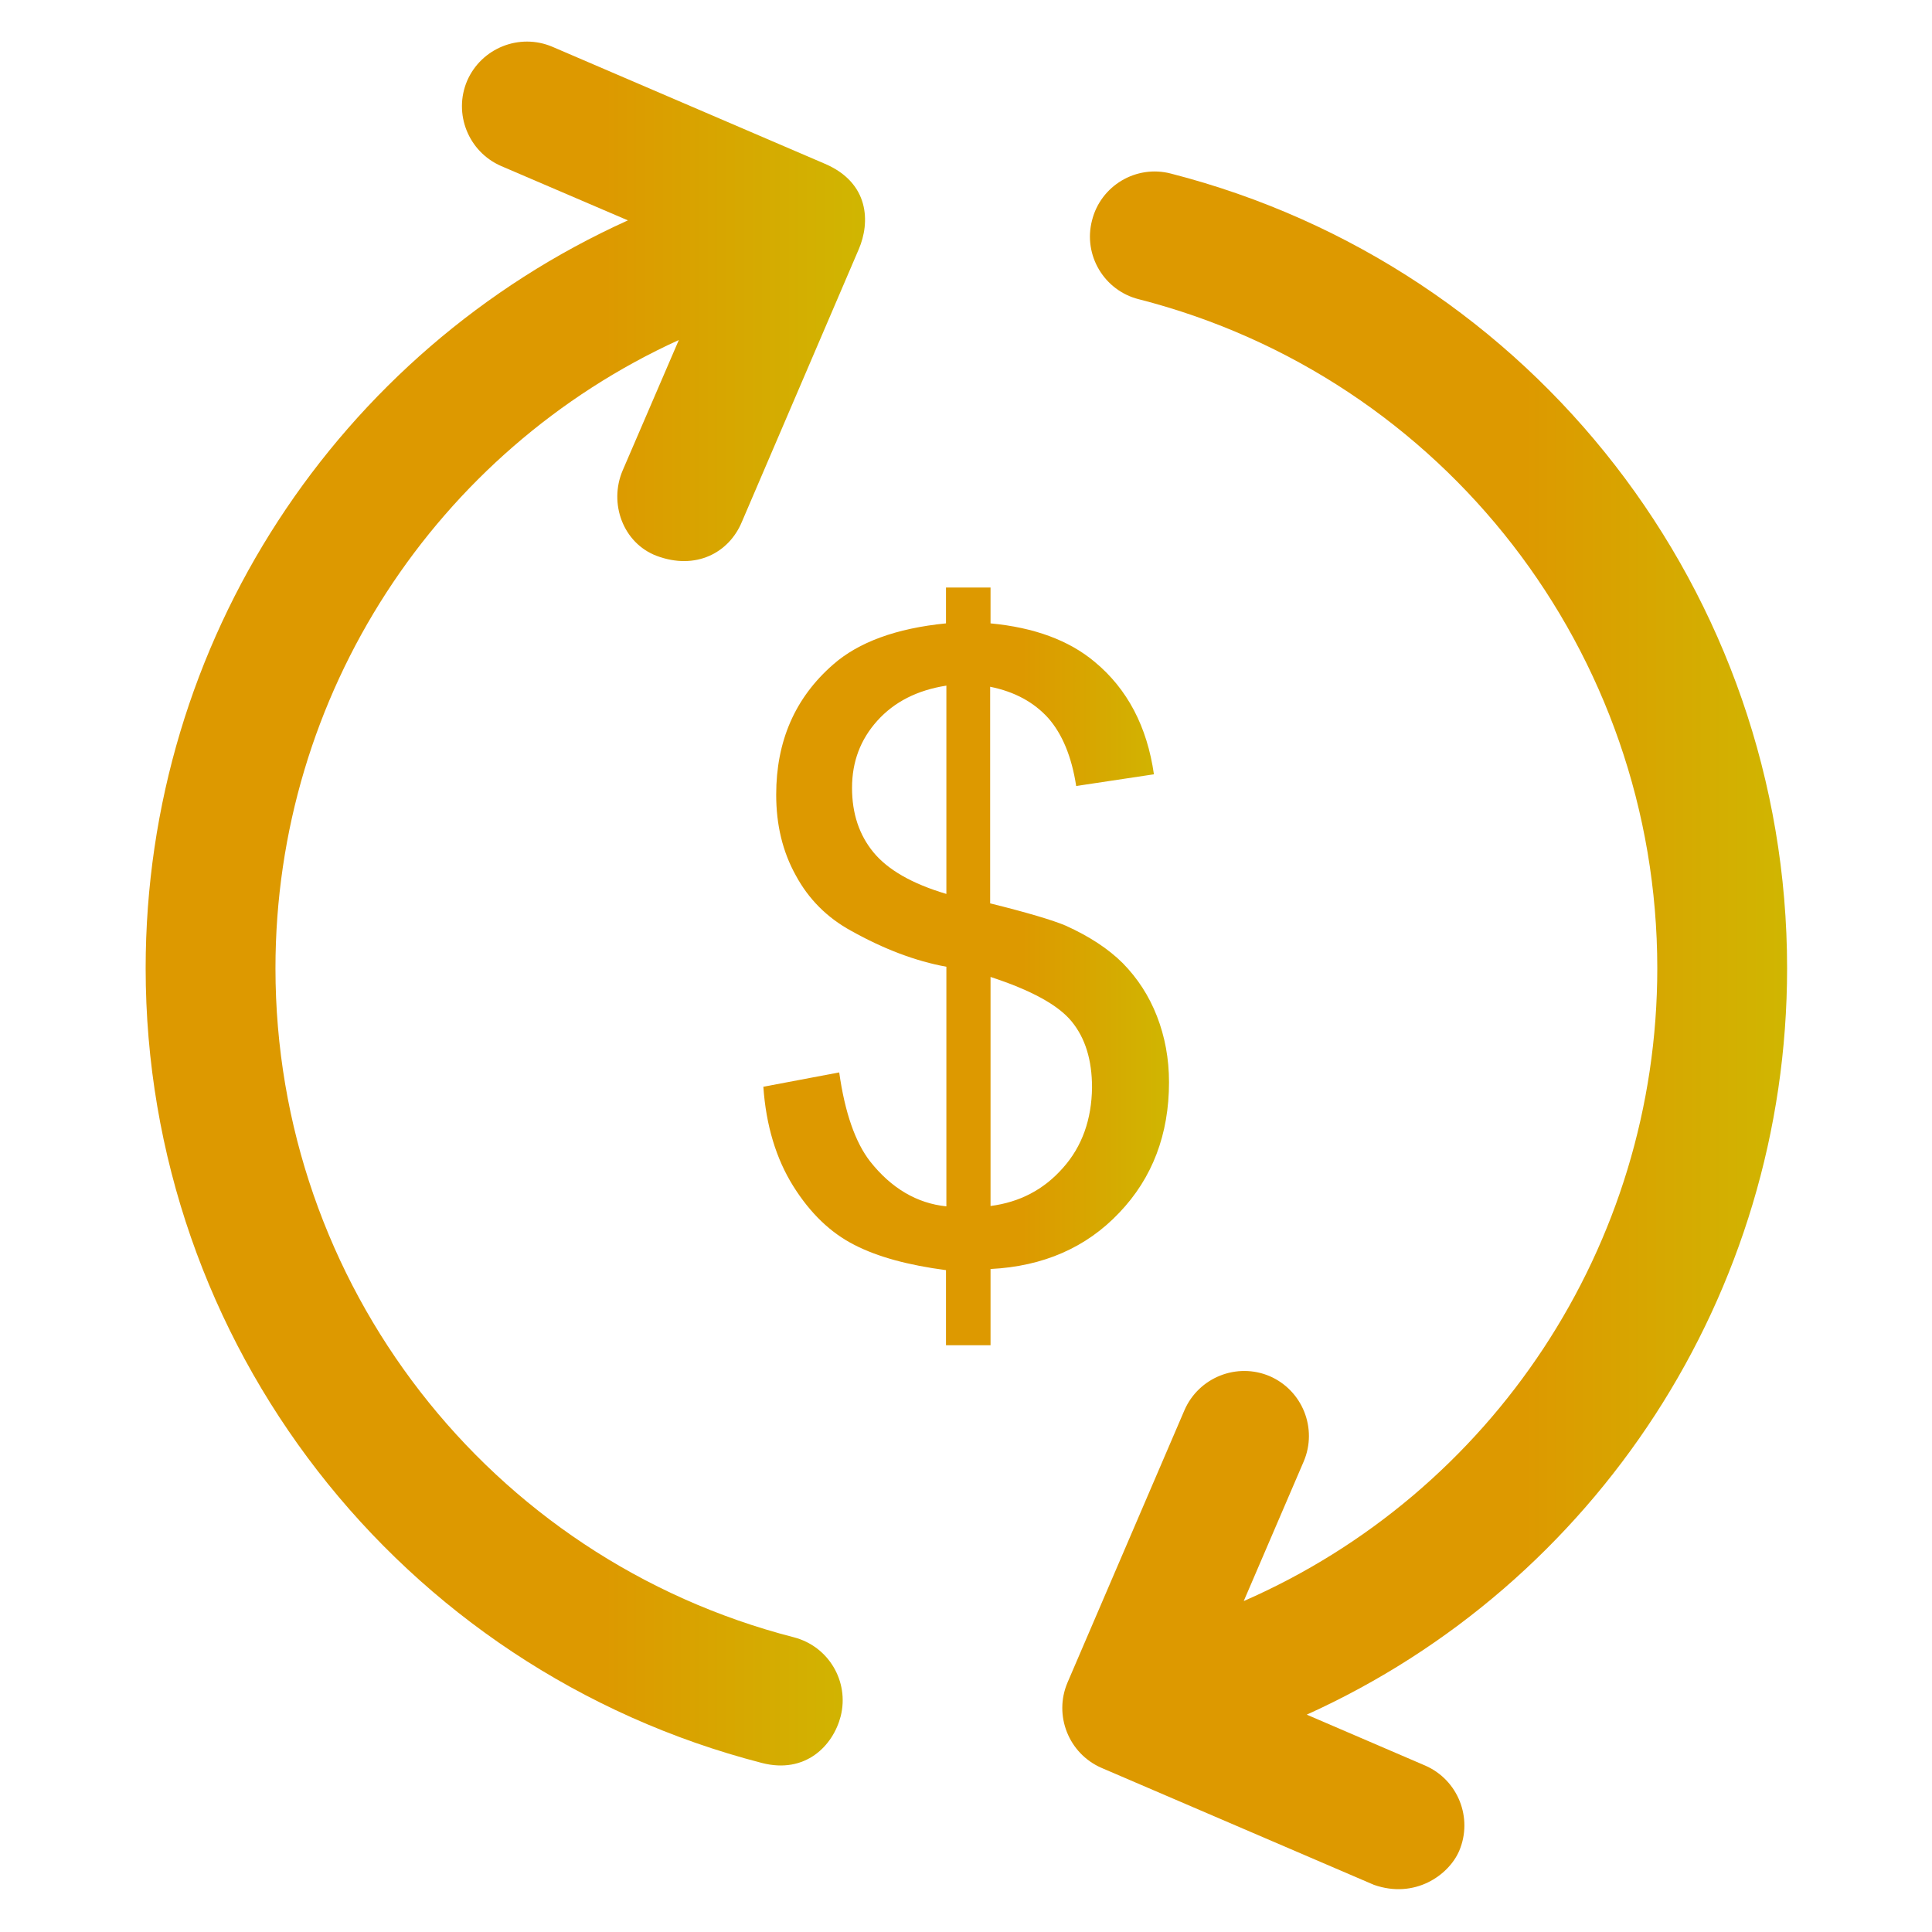
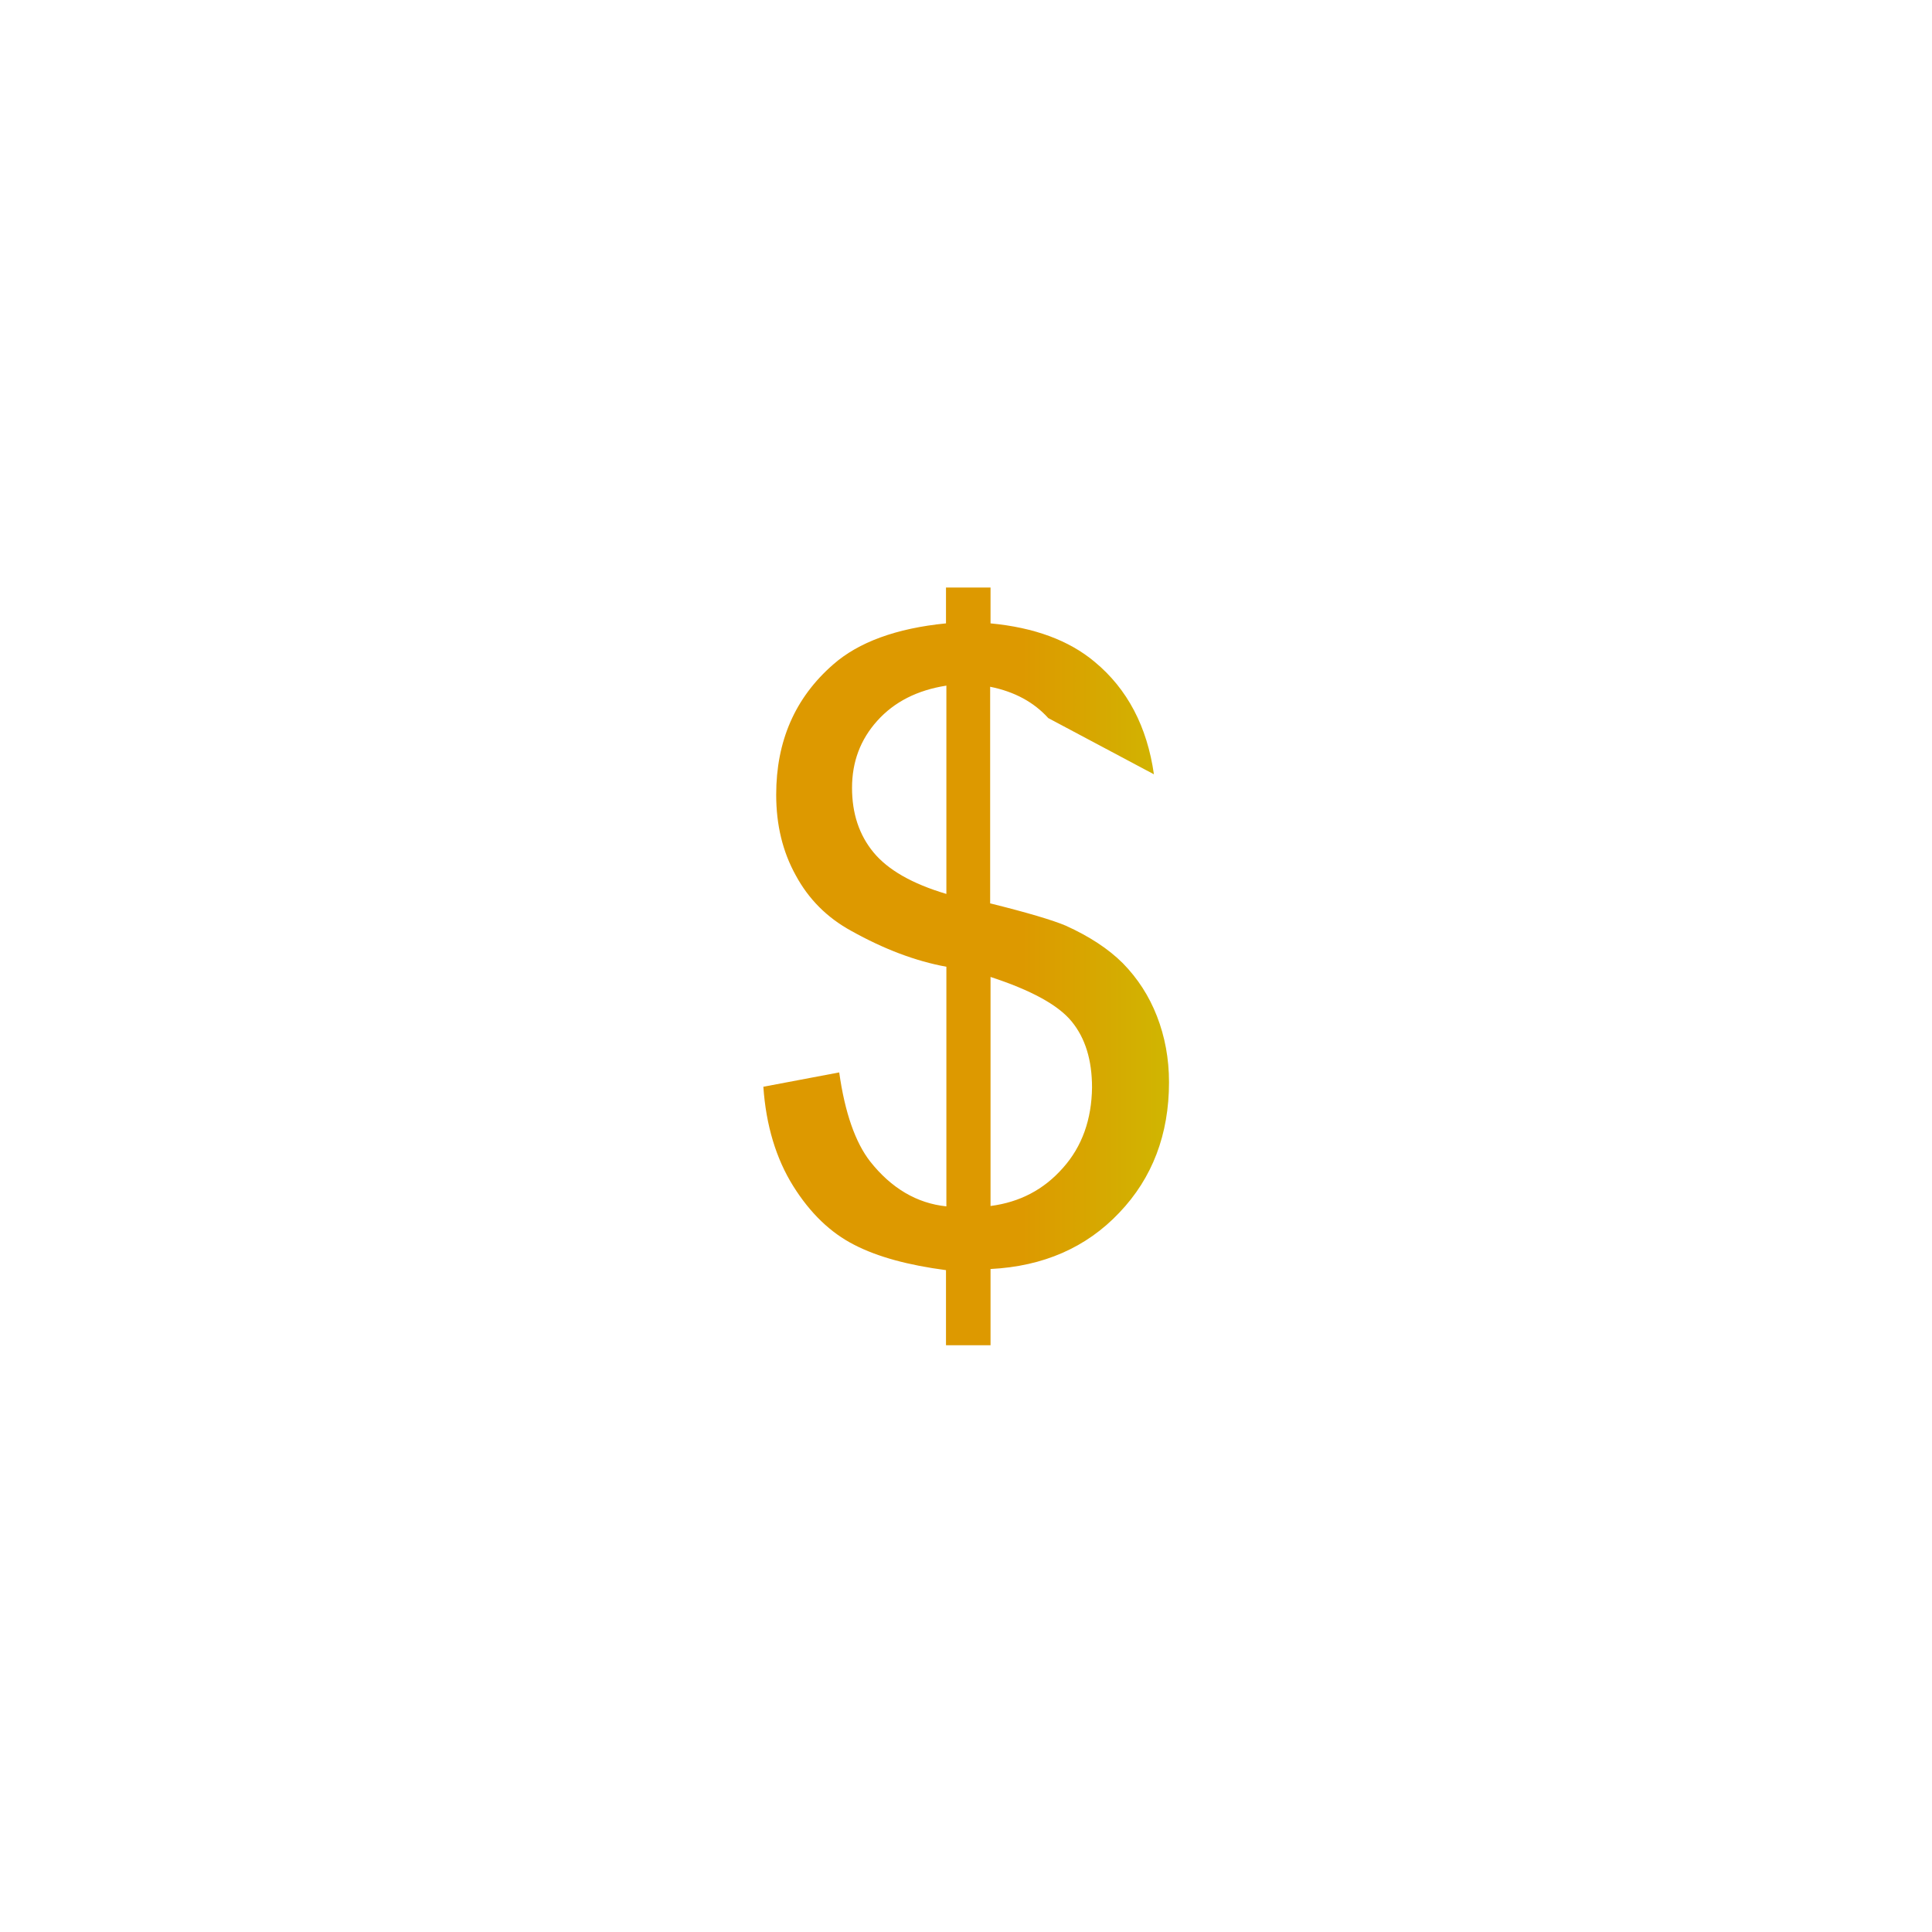
<svg xmlns="http://www.w3.org/2000/svg" width="90" height="90" viewBox="0 0 90 90" fill="none">
-   <path d="M83.25 45.105C83.25 27.65 71.455 12.428 54.545 8.086C52.928 7.664 51.275 8.648 50.871 10.266C50.449 11.883 51.434 13.535 53.051 13.94C67.272 17.578 77.203 30.41 77.203 45.105C77.203 58.061 69.486 69.539 57.938 74.584L60.732 68.08C61.383 66.551 60.68 64.775 59.15 64.108C57.621 63.457 55.846 64.16 55.178 65.689L49.728 78.381C49.078 79.91 49.781 81.686 51.311 82.354L64.002 87.803C65.9 88.471 67.483 87.363 67.975 86.221C68.625 84.692 67.922 82.916 66.393 82.248L60.873 79.875C74.32 73.793 83.25 60.293 83.25 45.105Z" fill="url(#paint0_linear_7_118)" />
-   <path d="M36.984 76.272C22.764 72.615 12.832 59.801 12.832 45.105C12.832 32.326 20.338 20.988 31.623 15.838L29.004 21.92C28.354 23.449 29.021 25.295 30.586 25.893C32.414 26.578 33.961 25.752 34.559 24.311L40.008 11.602C40.535 10.371 40.518 8.525 38.426 7.629L25.734 2.18C24.205 1.529 22.43 2.232 21.762 3.762C21.111 5.291 21.814 7.066 23.344 7.734L29.25 10.266C15.75 16.365 6.785 29.883 6.785 45.105C6.785 62.561 18.598 77.766 35.49 82.125C37.529 82.652 38.812 81.316 39.164 79.945C39.568 78.328 38.602 76.693 36.984 76.272Z" fill="url(#paint1_linear_7_118)" />
-   <path d="M52.137 56.496C53.684 54.879 54.457 52.84 54.457 50.414C54.457 49.307 54.264 48.287 53.895 47.338C53.525 46.389 52.998 45.58 52.312 44.877C51.627 44.191 50.73 43.611 49.641 43.119C49.06 42.873 47.9 42.522 46.125 42.082V31.992C47.268 32.221 48.164 32.713 48.832 33.451C49.482 34.19 49.922 35.244 50.133 36.615L53.754 36.07C53.438 33.855 52.523 32.098 50.994 30.832C49.799 29.83 48.182 29.232 46.143 29.039V27.369H44.068V29.039C41.748 29.268 39.99 29.918 38.812 30.955C37.037 32.502 36.158 34.523 36.158 37.02C36.158 38.426 36.457 39.674 37.072 40.781C37.67 41.889 38.531 42.75 39.656 43.365C41.168 44.209 42.645 44.772 44.086 45.035V56.197C42.715 56.057 41.52 55.353 40.535 54.105C39.85 53.227 39.357 51.838 39.094 49.957L35.56 50.625C35.684 52.435 36.158 53.982 36.949 55.248C37.74 56.514 38.69 57.428 39.797 57.99C40.887 58.553 42.328 58.94 44.068 59.168V62.666H46.143V59.115C48.603 58.992 50.607 58.113 52.137 56.496ZM44.086 41.643C42.486 41.168 41.361 40.518 40.693 39.709C40.025 38.9 39.691 37.898 39.691 36.703C39.691 35.49 40.078 34.453 40.869 33.574C41.66 32.695 42.732 32.15 44.086 31.939V41.643ZM49.518 54.404C48.621 55.424 47.496 56.004 46.143 56.18V45.51C48.023 46.125 49.289 46.81 49.922 47.584C50.555 48.357 50.871 49.377 50.871 50.66C50.853 52.137 50.414 53.402 49.518 54.404Z" fill="url(#paint2_linear_7_118)" />
+   <path d="M52.137 56.496C53.684 54.879 54.457 52.84 54.457 50.414C54.457 49.307 54.264 48.287 53.895 47.338C53.525 46.389 52.998 45.58 52.312 44.877C51.627 44.191 50.73 43.611 49.641 43.119C49.06 42.873 47.9 42.522 46.125 42.082V31.992C47.268 32.221 48.164 32.713 48.832 33.451L53.754 36.07C53.438 33.855 52.523 32.098 50.994 30.832C49.799 29.83 48.182 29.232 46.143 29.039V27.369H44.068V29.039C41.748 29.268 39.99 29.918 38.812 30.955C37.037 32.502 36.158 34.523 36.158 37.02C36.158 38.426 36.457 39.674 37.072 40.781C37.67 41.889 38.531 42.75 39.656 43.365C41.168 44.209 42.645 44.772 44.086 45.035V56.197C42.715 56.057 41.52 55.353 40.535 54.105C39.85 53.227 39.357 51.838 39.094 49.957L35.56 50.625C35.684 52.435 36.158 53.982 36.949 55.248C37.74 56.514 38.69 57.428 39.797 57.99C40.887 58.553 42.328 58.94 44.068 59.168V62.666H46.143V59.115C48.603 58.992 50.607 58.113 52.137 56.496ZM44.086 41.643C42.486 41.168 41.361 40.518 40.693 39.709C40.025 38.9 39.691 37.898 39.691 36.703C39.691 35.49 40.078 34.453 40.869 33.574C41.66 32.695 42.732 32.15 44.086 31.939V41.643ZM49.518 54.404C48.621 55.424 47.496 56.004 46.143 56.18V45.51C48.023 46.125 49.289 46.81 49.922 47.584C50.555 48.357 50.871 49.377 50.871 50.66C50.853 52.137 50.414 53.402 49.518 54.404Z" fill="url(#paint2_linear_7_118)" />
  <defs>
    <linearGradient id="paint0_linear_7_118" x1="49.486" y1="48.059" x2="83.25" y2="48.059" gradientUnits="userSpaceOnUse">
      <stop offset="0.638" stop-color="#DD9900" />
      <stop offset="1" stop-color="#D0B601" />
    </linearGradient>
    <linearGradient id="paint1_linear_7_118" x1="6.785" y1="42.153" x2="40.297" y2="42.153" gradientUnits="userSpaceOnUse">
      <stop offset="0.638" stop-color="#DD9900" />
      <stop offset="1" stop-color="#D0B601" />
    </linearGradient>
    <linearGradient id="paint2_linear_7_118" x1="35.56" y1="45.045" x2="54.457" y2="45.045" gradientUnits="userSpaceOnUse">
      <stop offset="0.638" stop-color="#DD9900" />
      <stop offset="1" stop-color="#D0B601" />
    </linearGradient>
  </defs>
</svg>